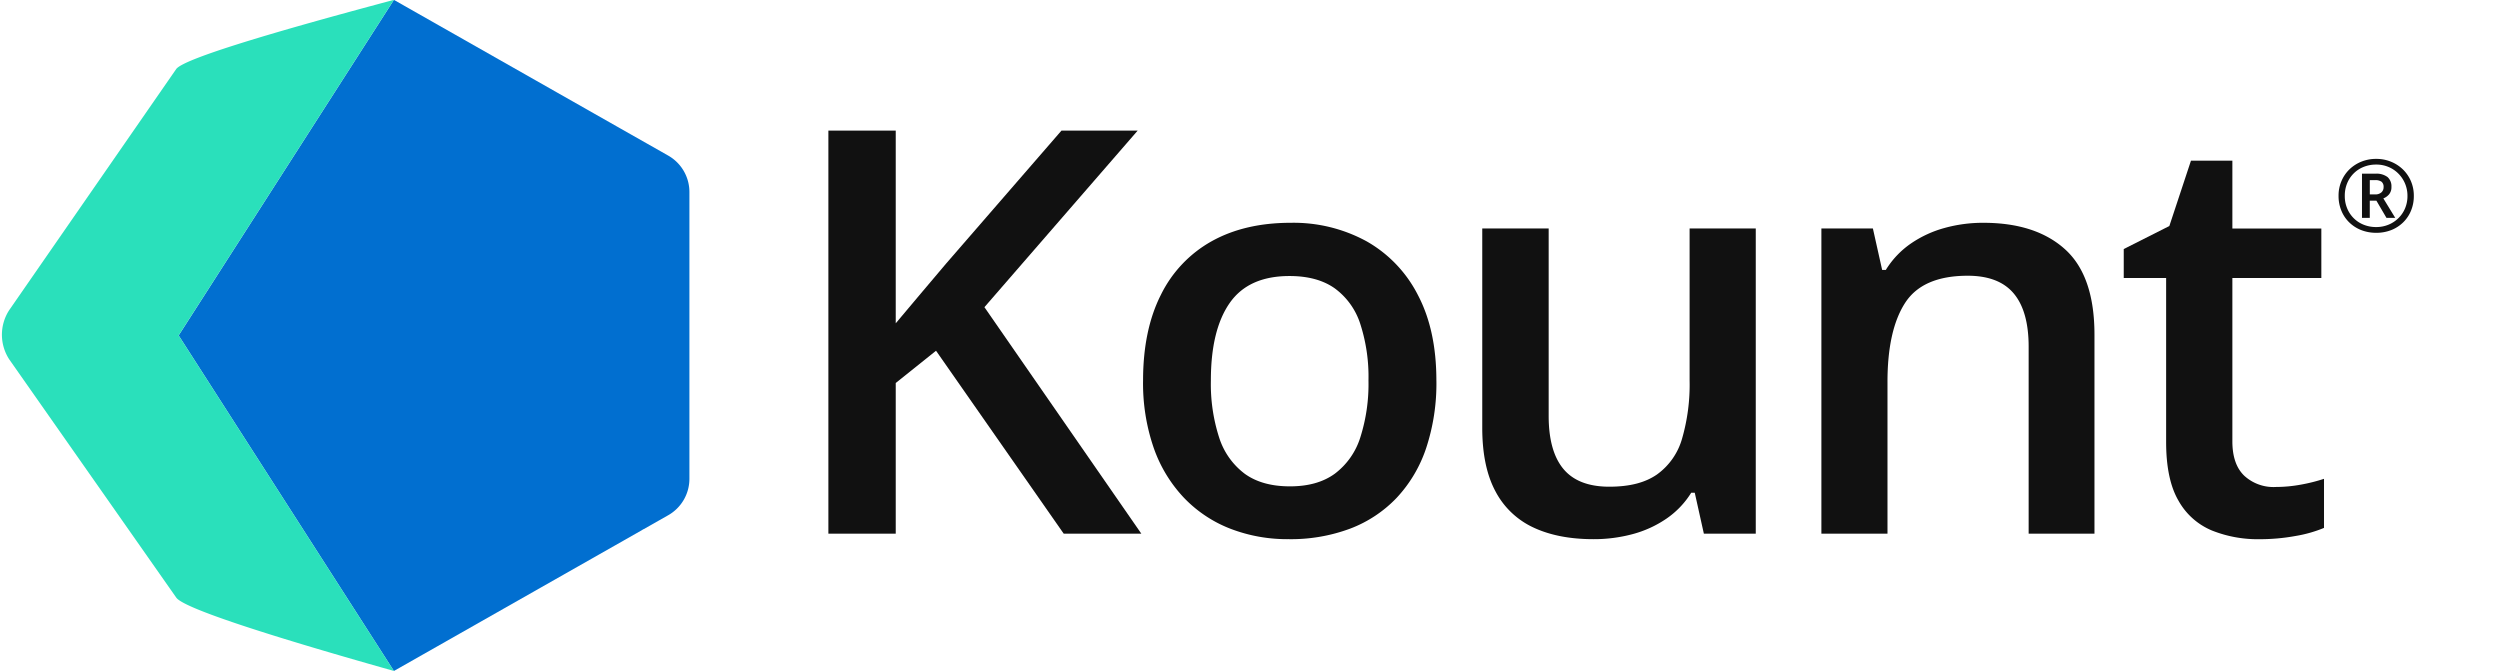
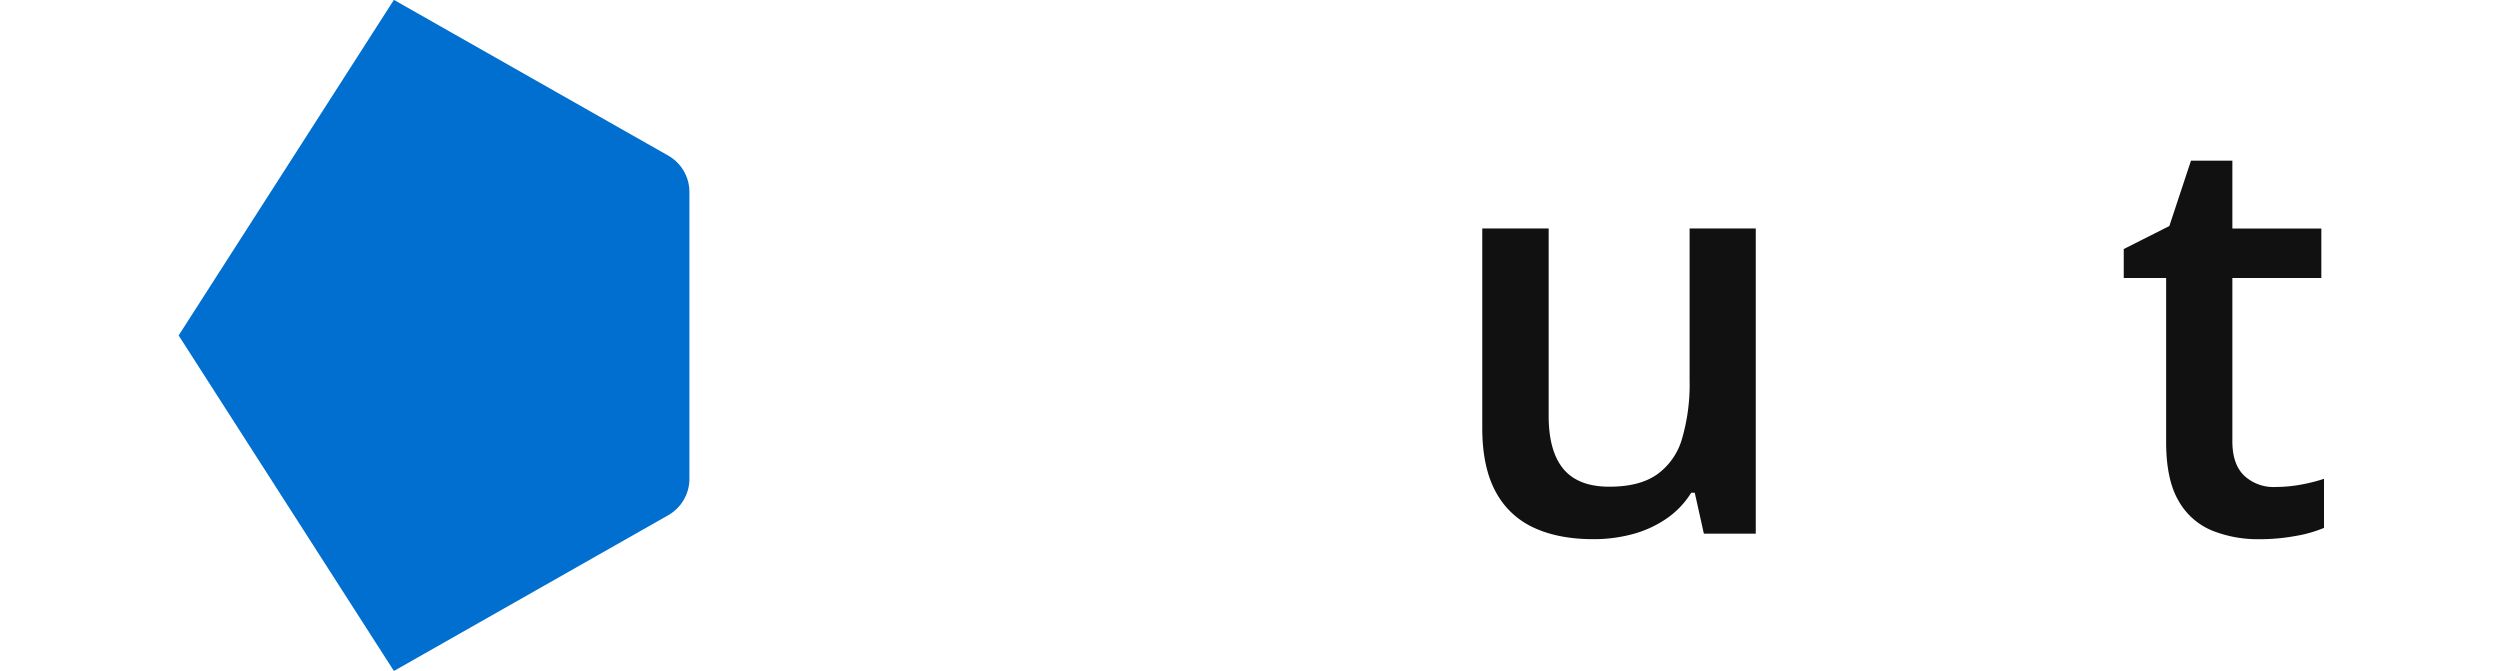
<svg xmlns="http://www.w3.org/2000/svg" width="745.077" height="200" viewBox="0 0 745.077 200">
  <defs>
    <clipPath id="clip-path">
      <rect id="Rectangle_4501" data-name="Rectangle 4501" width="745.077" height="200" transform="translate(190.652 401.996)" fill="#fff" />
    </clipPath>
  </defs>
  <g id="Group_1382" data-name="Group 1382" transform="translate(-190.652 -401.996)" clip-path="url(#clip-path)">
-     <path id="Path_8334" data-name="Path 8334" d="M322.735,528.253H299.609L261.55,473.727l-12.008,9.617v44.909H229.469V408.115h20.073v57.439q3.682-4.436,7.448-8.853t7.524-8.9l34.428-39.688h22.712l-45.679,52.631,46.76,67.5Z" transform="translate(208.067 32.799)" fill="#111" />
-     <path id="Path_8335" data-name="Path 8335" d="M331.636,459.432a61.429,61.429,0,0,1-3.034,20.092,40.3,40.3,0,0,1-8.784,14.851,37.45,37.45,0,0,1-13.865,9.2,50.345,50.345,0,0,1-18.324,3.148,47.1,47.1,0,0,1-17.484-3.148,38.316,38.316,0,0,1-13.757-9.2,41.5,41.5,0,0,1-9-14.851,58.893,58.893,0,0,1-3.174-20.092q0-15.036,5.311-25.53a36.87,36.87,0,0,1,15.163-15.983q9.855-5.476,23.482-5.482a45.38,45.38,0,0,1,22.63,5.5,38.359,38.359,0,0,1,15.309,16q5.524,10.494,5.521,25.492Zm-67.214,0a51.8,51.8,0,0,0,2.468,17.013,21.7,21.7,0,0,0,7.651,10.806q5.181,3.73,13.426,3.733c5.5,0,9.89-1.247,13.344-3.733a21.6,21.6,0,0,0,7.632-10.806,52.339,52.339,0,0,0,2.449-17.013,51.148,51.148,0,0,0-2.449-16.88,21.109,21.109,0,0,0-7.632-10.6q-5.18-3.654-13.471-3.651-12.211,0-17.815,8.046Q264.415,444.405,264.421,459.432Z" transform="translate(287.108 55.96)" fill="#111" />
    <path id="Path_8336" data-name="Path 8336" d="M341.621,412.7v90.964H326.153l-2.716-12.205h-1.05a25.875,25.875,0,0,1-7.442,7.765,32.857,32.857,0,0,1-10.062,4.586,44.409,44.409,0,0,1-11.646,1.494q-10.456,0-17.859-3.466a24.314,24.314,0,0,1-11.334-10.787q-3.93-7.317-3.937-18.9V412.707H279.9v55.836q0,10.562,4.4,15.837t13.636,5.285c6.163,0,10.742-1.215,14.241-3.638a19.761,19.761,0,0,0,7.486-10.711,57.761,57.761,0,0,0,2.239-17.293V412.7h19.729Z" transform="translate(372.303 57.381)" fill="#111" />
-     <path id="Path_8337" data-name="Path 8337" d="M324.268,412.436q15.636,0,24.379,7.925t8.739,25.434v59.29H337.77V449.37q0-10.562-4.433-15.856t-13.712-5.3q-13.471,0-18.7,8.135T295.7,459.889v45.2H276V414.121h15.347l2.76,12.364H295.2a26.276,26.276,0,0,1,7.467-7.867,33.281,33.281,0,0,1,10.043-4.643A42.819,42.819,0,0,1,324.268,412.436Z" transform="translate(457.482 55.96)" fill="#111" />
    <path id="Path_8338" data-name="Path 8338" d="M335.383,506.772a41.785,41.785,0,0,0,7.588-.7,51.006,51.006,0,0,0,6.882-1.73v14.629a38.825,38.825,0,0,1-8.446,2.4,59.117,59.117,0,0,1-10.831.967,36.688,36.688,0,0,1-14.113-2.588,20.332,20.332,0,0,1-9.979-8.892q-3.683-6.306-3.683-17.522V444.487H290.168v-8.625L303.76,429l6.443-19.475h12.339v20.219h26.516v14.75H322.541v48.643c0,4.579,1.17,7.989,3.511,10.253a12.867,12.867,0,0,0,9.324,3.39Z" transform="translate(533.425 40.357)" fill="#111" />
-     <path id="Path_8339" data-name="Path 8339" d="M307.217,427.027V413.855h3.988a5.484,5.484,0,0,1,3.625,1,3.662,3.662,0,0,1,1.164,2.945,3.26,3.26,0,0,1-.732,2.239,4.319,4.319,0,0,1-1.679,1.183l3.549,5.807h-2.614l-3-5.126h-1.978v5.126h-2.328Zm2.321-7h1.59a2.664,2.664,0,0,0,1.87-.6,2.017,2.017,0,0,0,.655-1.577,1.928,1.928,0,0,0-.6-1.59,3.1,3.1,0,0,0-1.946-.483h-1.558v4.249Zm1.914,11.442a12.093,12.093,0,0,1-4.484-.814,10.6,10.6,0,0,1-3.562-2.3,10.22,10.22,0,0,1-2.34-3.5,11.433,11.433,0,0,1-.833-4.395,10.962,10.962,0,0,1,.846-4.35,10.559,10.559,0,0,1,2.353-3.5A11.122,11.122,0,0,1,307,410.281a11.627,11.627,0,0,1,4.452-.839,11.3,11.3,0,0,1,4.37.827,11.028,11.028,0,0,1,3.574,2.3,10.73,10.73,0,0,1,2.4,3.5,10.983,10.983,0,0,1,.871,4.4,11.436,11.436,0,0,1-.833,4.395,10.392,10.392,0,0,1-2.347,3.5,10.722,10.722,0,0,1-3.562,2.3A12.034,12.034,0,0,1,311.453,431.473Zm0-1.711a9.49,9.49,0,0,0,3.619-.687,9.114,9.114,0,0,0,2.97-1.934,8.877,8.877,0,0,0,2.01-2.945,9.441,9.441,0,0,0,.719-3.733,9.327,9.327,0,0,0-2.652-6.576,9.013,9.013,0,0,0-2.958-2.016,9.233,9.233,0,0,0-3.714-.732,9.767,9.767,0,0,0-3.727.693,8.776,8.776,0,0,0-2.97,1.94,8.865,8.865,0,0,0-1.959,2.957,9.644,9.644,0,0,0-.7,3.733,9.43,9.43,0,0,0,.687,3.67,8.806,8.806,0,0,0,4.91,4.923,9.769,9.769,0,0,0,3.759.706Z" transform="translate(587.38 39.907)" fill="#111" />
    <path id="Path_8340" data-name="Path 8340" d="M263.178,401.99l67.348,38.238,14.361,8.147a12.49,12.49,0,0,1,6.36,10.844v85.544a12.49,12.49,0,0,1-6.36,10.844l-7.308,4.147h-.051c-.2.121-.388.248-.585.362L263.178,602,199.023,502Z" transform="translate(44.87 -0.032)" fill="#016fd0" />
-     <path id="Path_8341" data-name="Path 8341" d="M307.565,601.993c-41.348-11.665-62.756-18.94-64.849-21.834L192.9,509.1a13.459,13.459,0,0,1,0-14.628l49.813-71.908q3.272-4.16,64.849-20.575l-64.155,100,64.155,99.995Z" transform="translate(0.484 -0.032)" fill="#2ae0bb" />
  </g>
</svg>